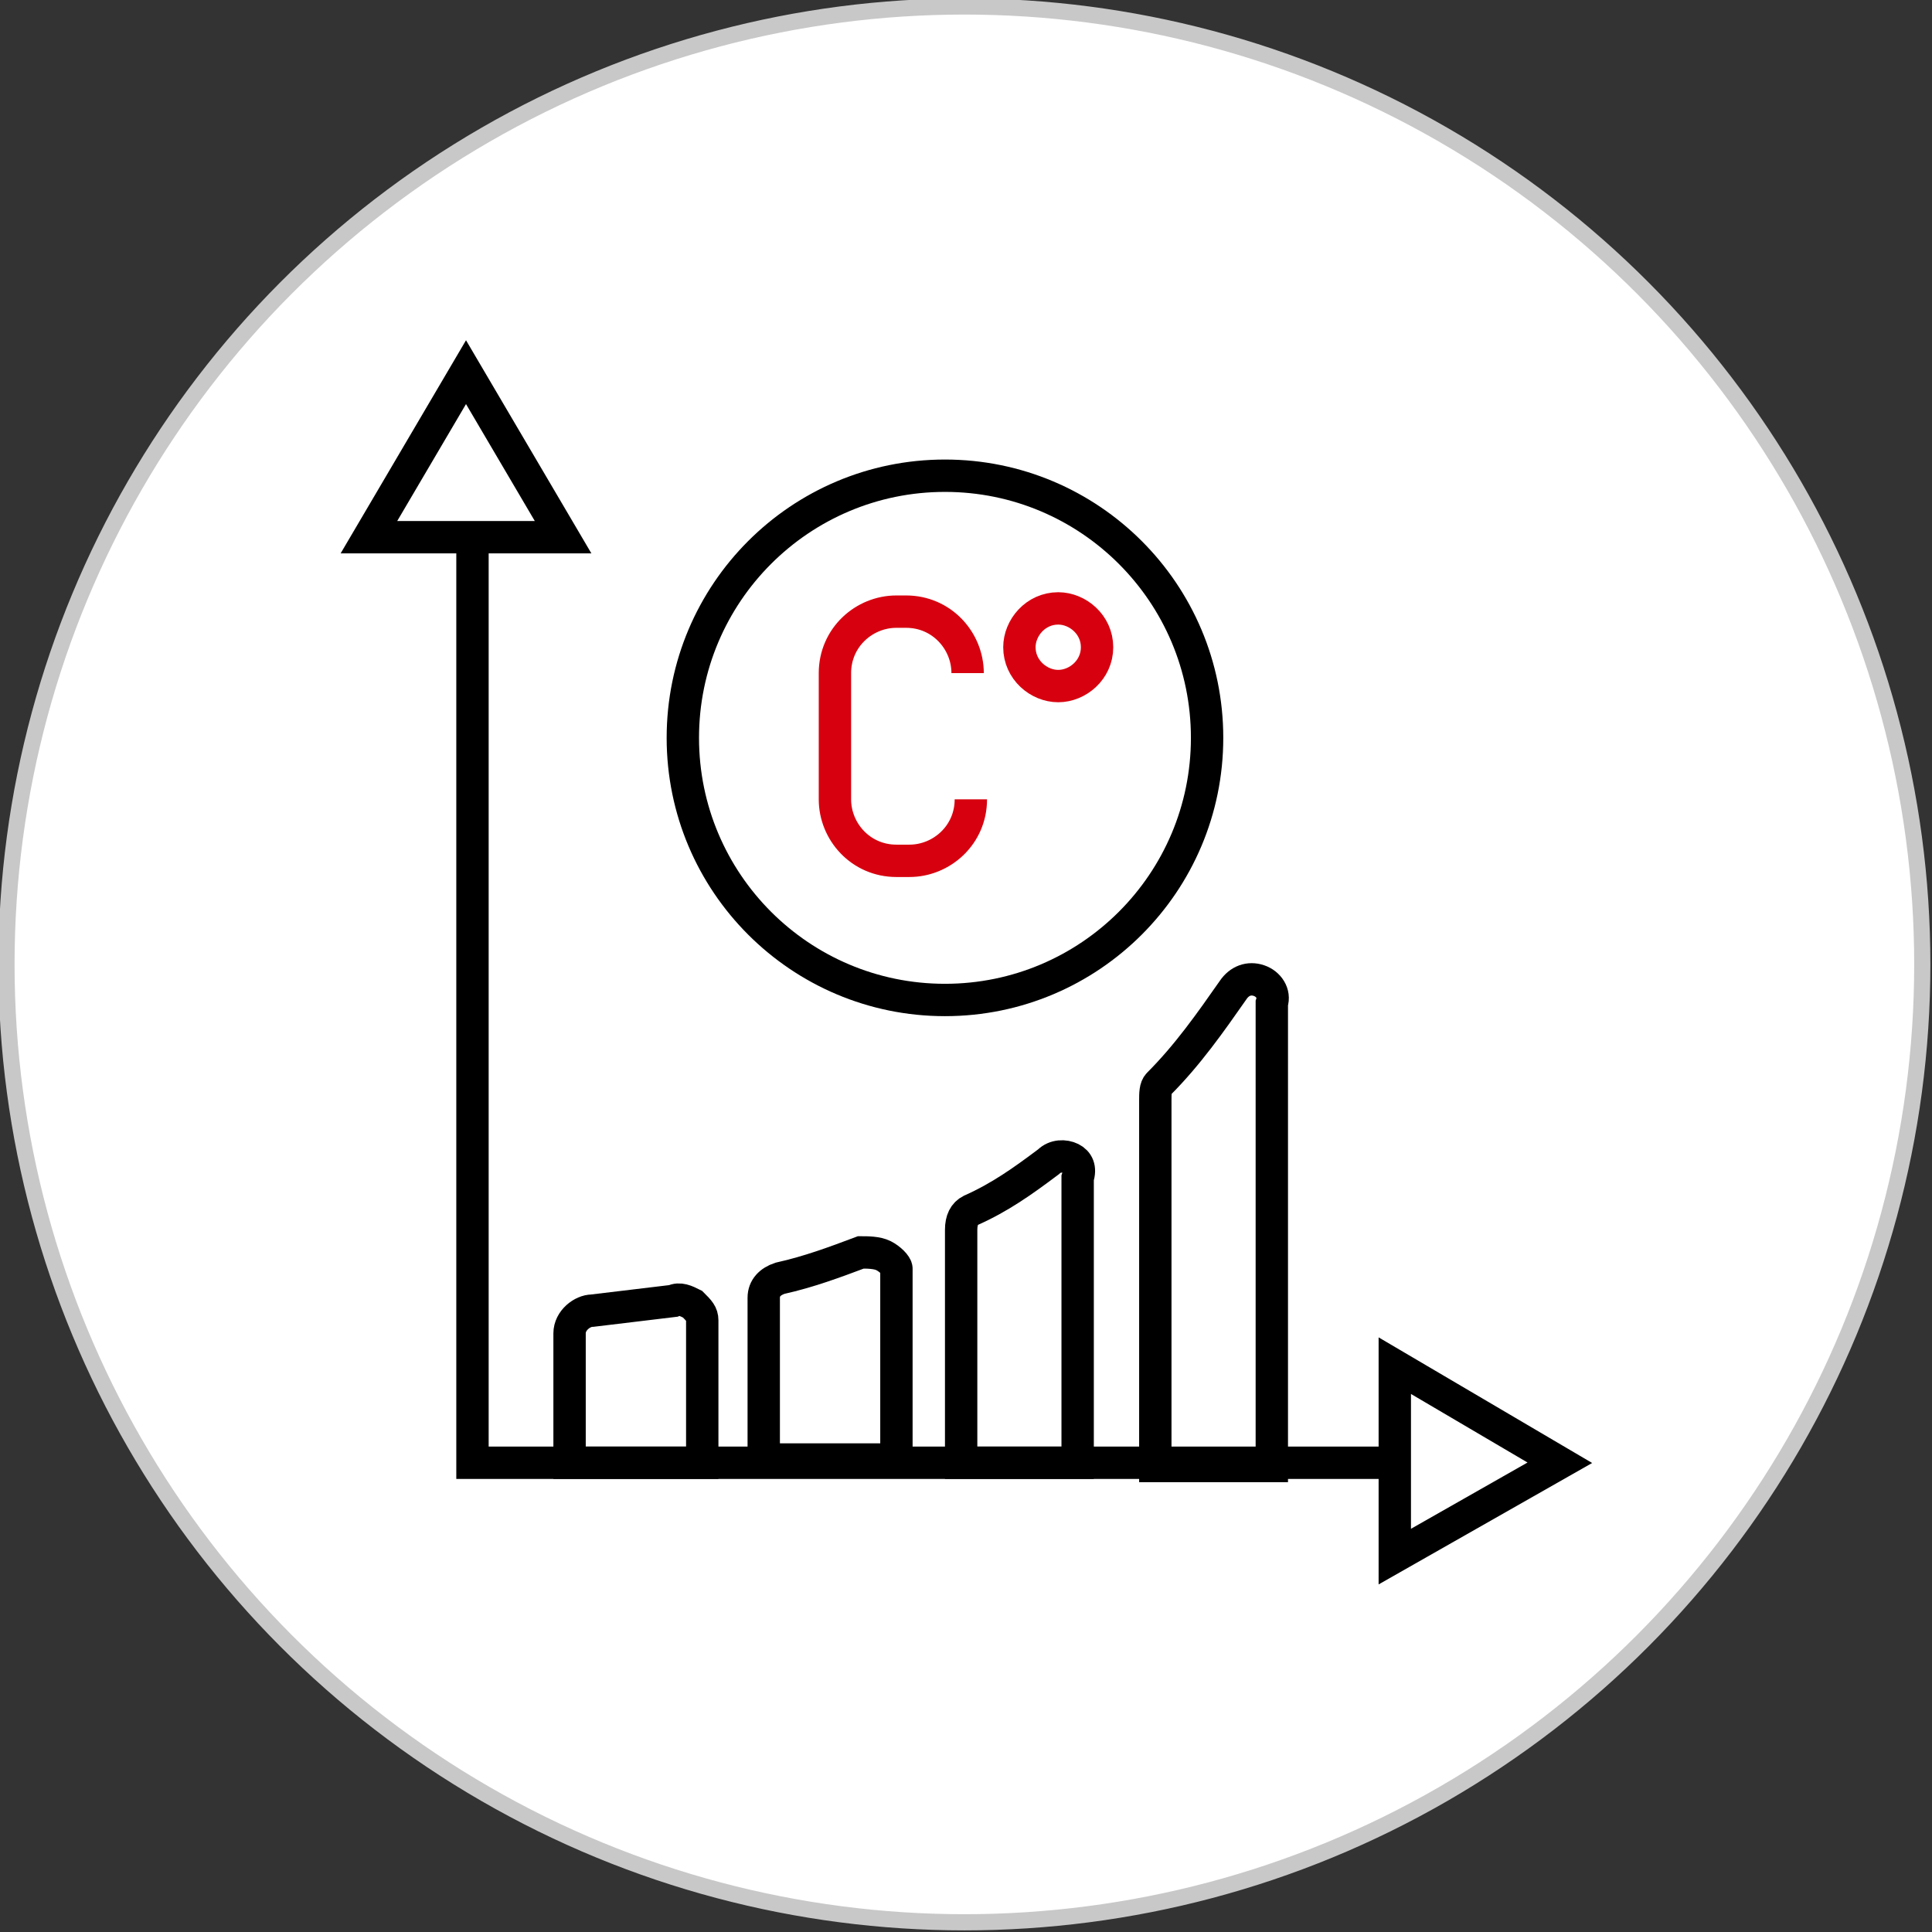
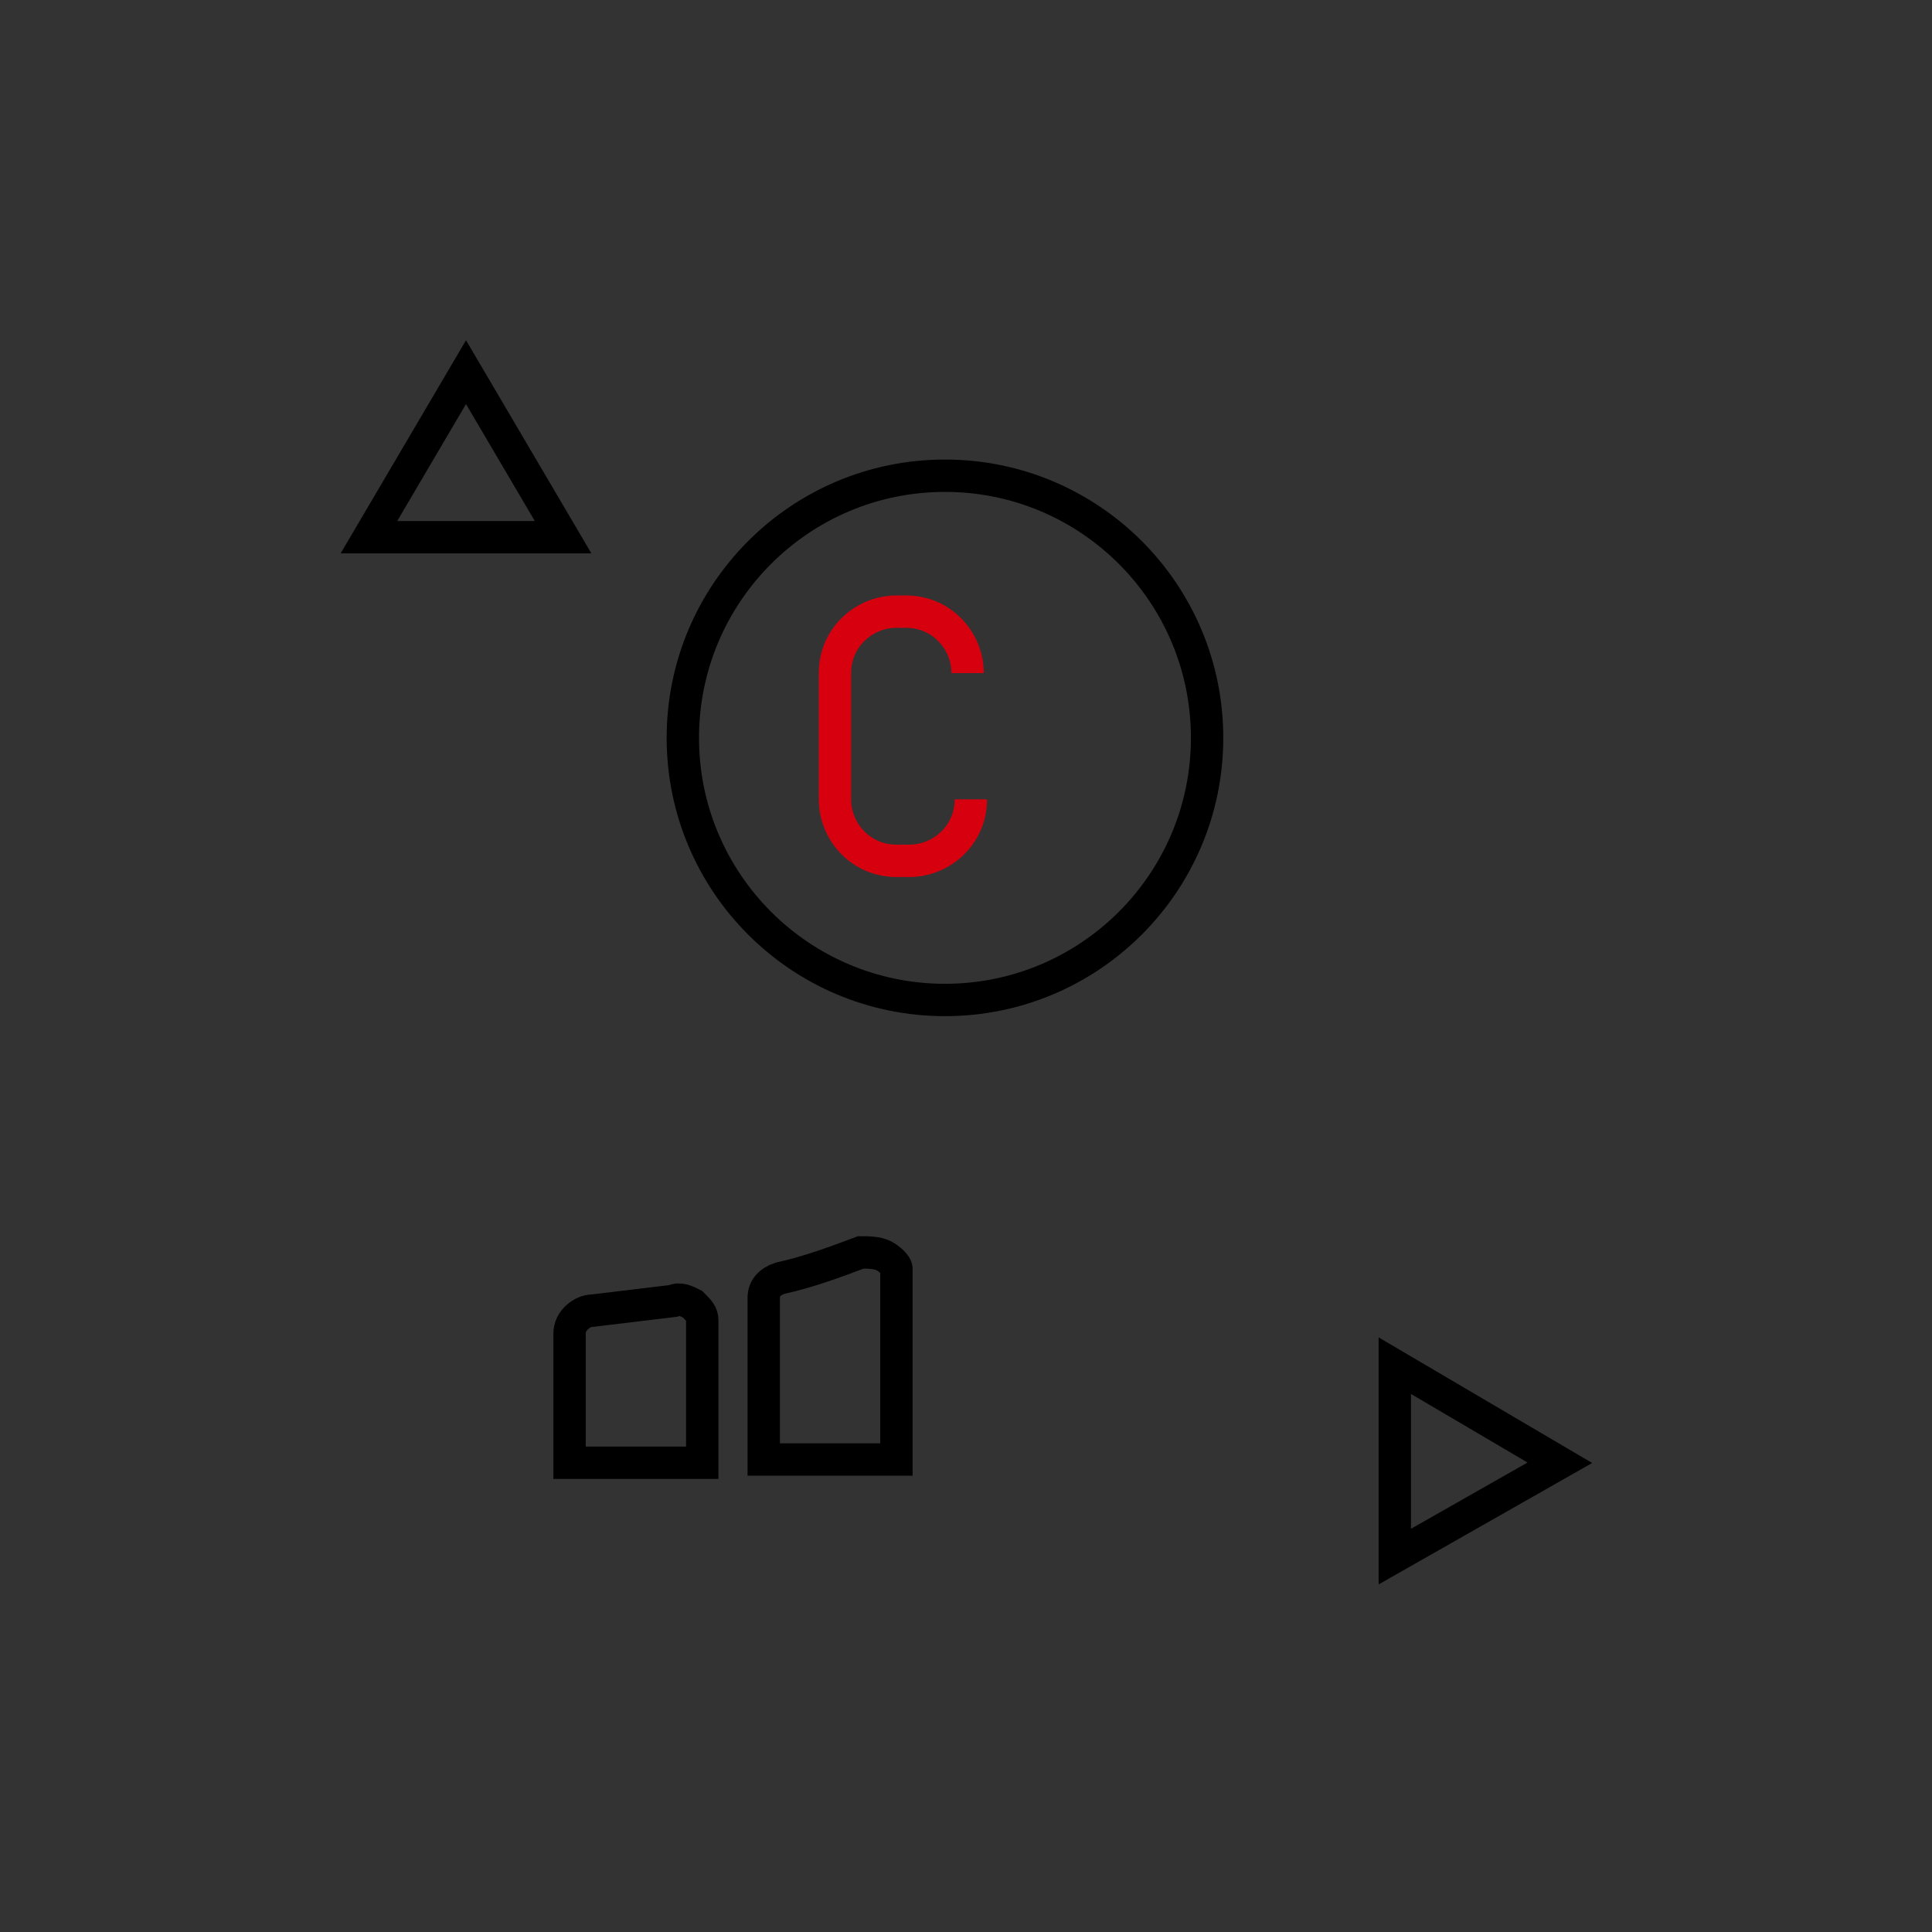
<svg xmlns="http://www.w3.org/2000/svg" version="1.1" id="图层_1" x="0px" y="0px" viewBox="0 0 59.7 59.7" style="enable-background:new 0 0 59.7 59.7;" xml:space="preserve">
  <rect x="0" y="0" width="59.7" height="59.7" fill="#333333" stroke="none" />
  <style type="text/css">
	.st0{fill:#FFFFFF;stroke:#C8C8C8;stroke-width:0.5;stroke-miterlimit:10;}
	.st1{fill:none;stroke:#000000;stroke-miterlimit:10;}
	.st2{fill:none;stroke:#D7000F;stroke-miterlimit:10;}
</style>
-   <circle class="st0" cx="29.8" cy="29.8" r="29.6" />
  <g>
-     <polyline class="st1" points="43.1,45.2 14.6,45.2 14.6,16.6  " />
    <polygon class="st1" points="14.4,11.5 11.4,16.6 17.4,16.6  " />
    <polygon class="st1" points="48.2,45.2 43.1,42.2 43.1,48.1  " />
    <g>
      <circle class="st1" cx="29.2" cy="22.8" r="8.1" />
-       <path class="st2" d="M32.7,21.2L32.7,21.2c-0.6,0-1.2-0.5-1.2-1.2l0,0c0-0.6,0.5-1.2,1.2-1.2l0,0c0.6,0,1.2,0.5,1.2,1.2l0,0    C33.9,20.7,33.3,21.2,32.7,21.2z" />
      <path class="st2" d="M30,24.7c0,1.1-0.9,1.9-1.9,1.9h-0.4c-1.1,0-1.9-0.9-1.9-1.9v-3.9c0-1.1,0.9-1.9,1.9-1.9H28    c1.1,0,1.9,0.9,1.9,1.9" />
    </g>
    <g>
      <path class="st1" d="M21.4,40.3c-0.2-0.1-0.4-0.2-0.6-0.1c-0.8,0.1-1.7,0.2-2.5,0.3c-0.3,0-0.7,0.3-0.7,0.7v4h4.1v-4.4    C21.7,40.6,21.6,40.5,21.4,40.3z" />
-       <path class="st1" d="M38.9,30.3c-0.3-0.1-0.6,0-0.8,0.3c-0.7,1-1.4,2-2.3,2.9c-0.1,0.1-0.1,0.3-0.1,0.5v11.3h3.6V31    C39.4,30.7,39.2,30.4,38.9,30.3z" />
-       <path class="st1" d="M33.1,35.8c-0.2-0.1-0.5-0.1-0.7,0.1c-0.8,0.6-1.5,1.1-2.4,1.5c-0.2,0.1-0.3,0.3-0.3,0.6v7.2h3.6v-8.8    C33.4,36.1,33.3,35.9,33.1,35.8z" />
      <path class="st1" d="M27.3,38.8c-0.2-0.1-0.5-0.1-0.7-0.1c-0.8,0.3-1.6,0.6-2.5,0.8c-0.3,0.1-0.5,0.3-0.5,0.6v5h4.1v-5.9    C27.7,39.1,27.5,38.9,27.3,38.8z" />
    </g>
  </g>
</svg>